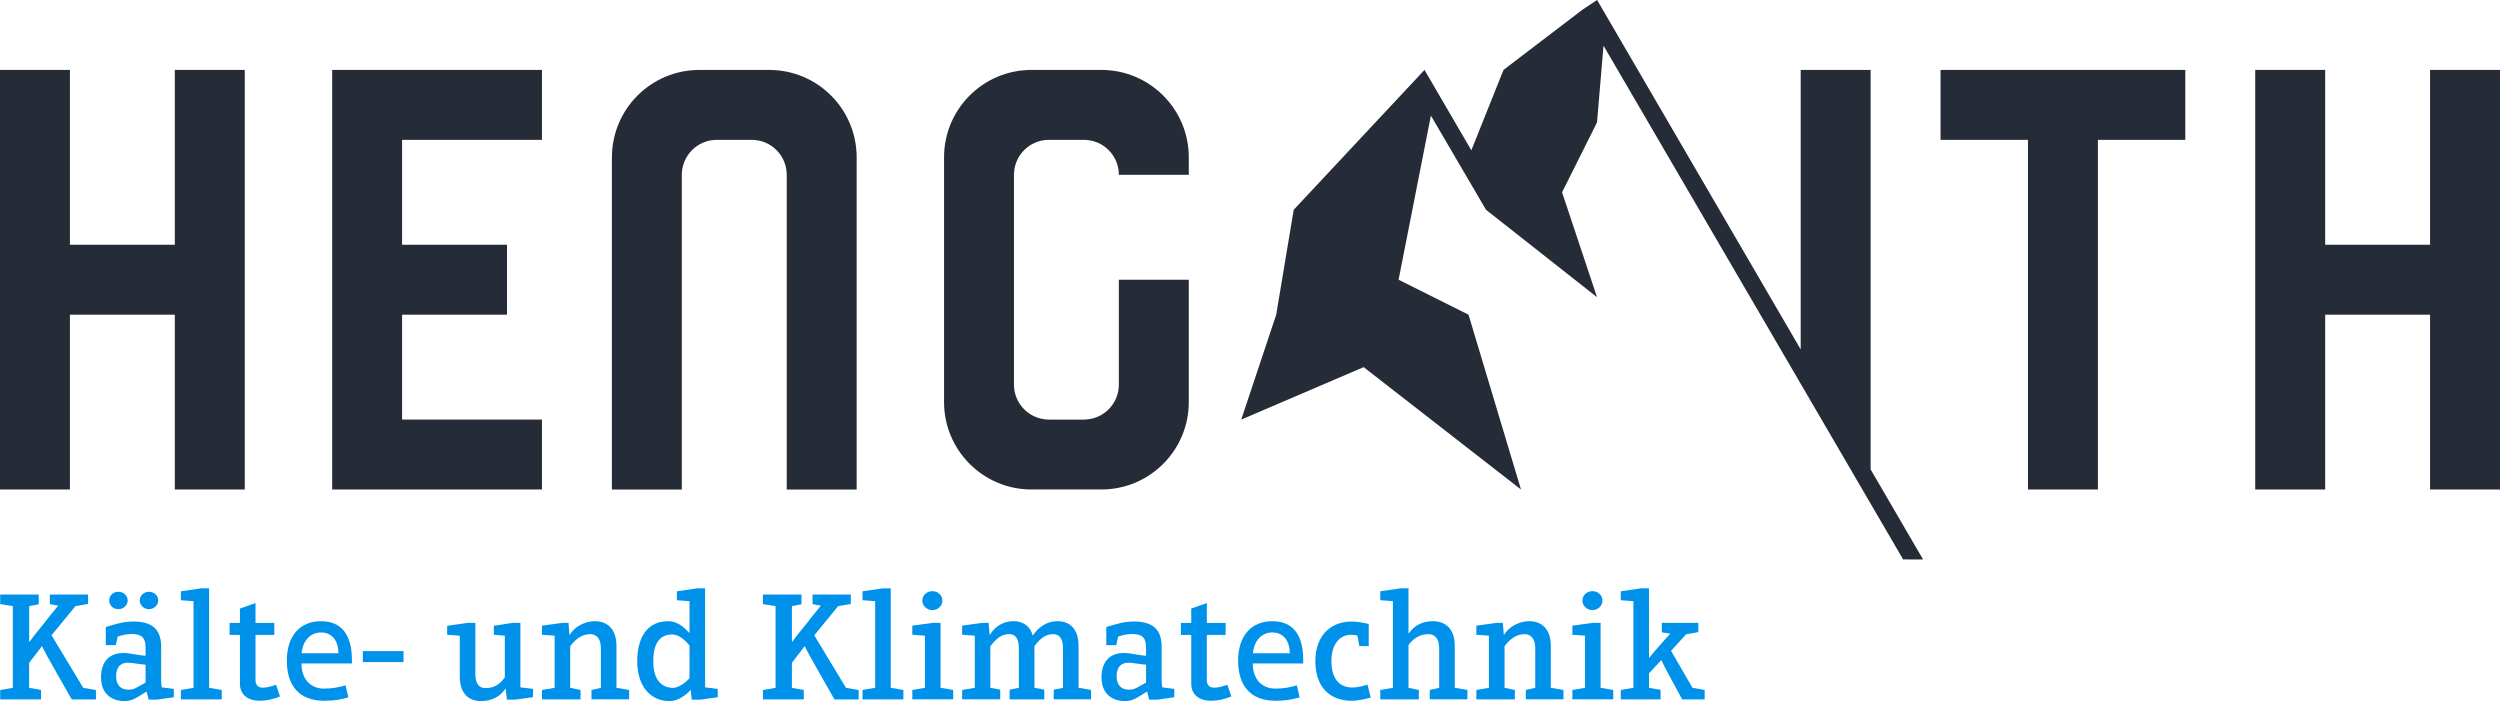
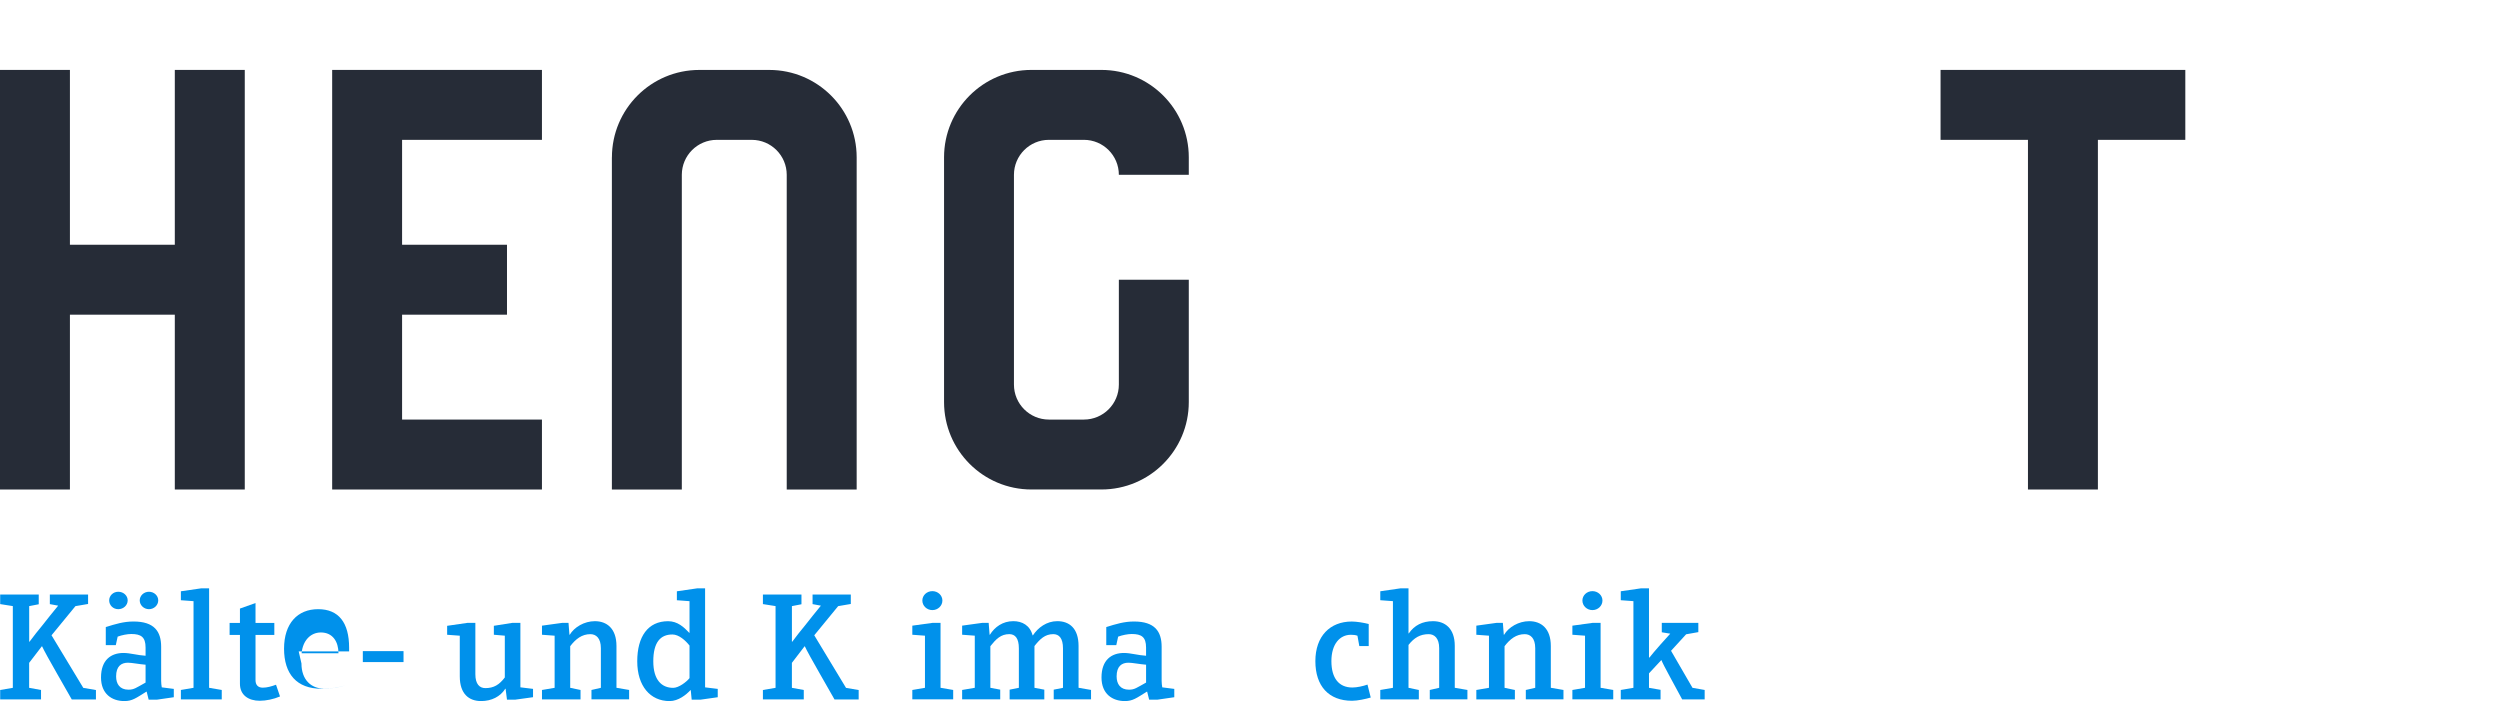
<svg xmlns="http://www.w3.org/2000/svg" id="Logo_grau-blau" viewBox="0 0 1374.08 385.34">
  <defs>
    <style>
      .cls-1 {
        fill: #262c37;
      }

      .cls-2 {
        fill: #0091eb;
      }
    </style>
  </defs>
-   <polygon class="cls-1" points="1335.64 38.43 1335.64 134.52 1277.99 134.52 1277.99 38.43 1239.55 38.43 1239.55 269.05 1277.99 269.05 1277.99 172.96 1335.64 172.96 1335.64 269.05 1374.08 269.05 1374.08 38.43 1335.64 38.43" />
  <polygon class="cls-1" points="96.08 134.52 38.43 134.52 38.43 38.43 0 38.43 0 269.05 38.43 269.05 38.43 172.96 96.08 172.96 96.08 269.05 134.53 269.05 134.53 38.43 96.08 38.43 96.08 134.52" />
  <polygon class="cls-1" points="1066.59 76.87 1114.63 76.87 1114.63 269.05 1153.07 269.05 1153.07 76.87 1201.12 76.87 1201.12 38.43 1066.59 38.43 1066.59 76.87" />
  <polygon class="cls-1" points="182.57 269.05 297.87 269.05 297.87 230.61 221 230.61 221 172.96 278.66 172.96 278.66 134.52 221 134.52 221 76.87 297.87 76.87 297.87 38.43 182.57 38.43 182.57 269.05" />
-   <polygon class="cls-1" points="1028.16 247.05 1028.16 246.93 1028.16 38.43 989.72 38.43 989.72 181.02 989.72 181.14 989.72 192.04 877.82 0 877.78 .03 877.78 0 877.51 .18 877.48 .19 869.8 5.31 826.37 38.43 808.7 82.6 786.46 44.46 782.95 38.43 711.06 115.31 701.45 172.96 682.23 230.61 749.5 201.79 835.98 269.05 807.15 172.96 768.71 153.74 786.36 64.1 786.47 63.56 786.79 64.1 816.76 115.31 816.76 115.31 877.78 163.35 858.56 105.69 877.78 67.26 881.34 25.1 1046.02 307.48 1056.98 307.49 1028.16 258.02 1028.16 247.05" />
  <path class="cls-1" d="M605.36,38.43h-38.44c-26.53,0-48.04,21.51-48.04,48.04v134.53c0,26.53,21.51,48.04,48.04,48.04h38.44c26.53,0,48.04-21.51,48.04-48.04v-67.26h-38.44v57.65c0,10.61-8.6,19.22-19.22,19.22h-19.22c-10.61,0-19.22-8.6-19.22-19.22v-115.31c0-10.61,8.6-19.22,19.22-19.22h19.22c10.61,0,19.22,8.6,19.22,19.22h38.44v-9.61c0-26.53-21.51-48.04-48.04-48.04Z" />
  <g>
    <path class="cls-2" d="M39.42,384.4l-7.97-13.98c-3.81-6.61-7.54-13.39-8.31-15.17h-.17l-6.95,9.07v13.73l6.53,1.19v5.17H.1v-5.17l6.95-1.19v-44.92l-6.95-1.1v-5.25h21.19v5.34l-5.25,1.02v19.58h.17c2.03-2.8,5.17-6.7,6.86-8.73,2.97-3.81,5.93-7.46,8.9-11.1l-4.58-.85v-5.25h21.02v5.17l-6.95,1.19-13.14,16.02,17.46,28.9,6.95,1.19v5.17h-13.31Z" />
    <path class="cls-2" d="M86.12,384.57h-4.41l-1.1-4.41h-.17c-5.76,3.56-7.71,5.17-12.12,5.17-6.78,0-12.8-3.9-12.8-12.97,0-9.66,5.51-13.47,12.37-13.47,3.64,0,7.71,1.27,12.12,1.53v-4.49c0-5.85-2.54-7.46-7.88-7.46-2.12,0-5.17.59-7.46,1.44l-1.02,4.66h-5.51v-9.92c5.42-1.69,9.83-3.05,15.26-3.05,11.36,0,15.17,5.42,15.17,13.9v18.73c0,1.1.17,2.63.34,3.56l6.61.85v4.58l-9.41,1.36ZM65.01,325.25c2.88,0,5.17,2.12,5.17,4.75s-2.29,4.83-5.17,4.83-5-2.2-5-4.83,2.2-4.75,5-4.75ZM80.01,365.34c-3.39-.25-7.54-1.1-9.66-1.1-3.73,0-6.53,1.95-6.53,7.54,0,4.15,2.03,7.29,6.78,7.29,3.14,0,4.15-1.02,9.41-3.9v-9.83ZM81.88,325.25c2.8,0,5.09,2.12,5.09,4.75s-2.29,4.83-5.09,4.83-5.08-2.2-5.08-4.83,2.29-4.75,5.08-4.75Z" />
    <path class="cls-2" d="M106.37,330.42l-6.95-.51v-4.92l11.1-1.61h4.41v54.66l6.95,1.19v5.17h-22.46v-5.17l6.95-1.19v-47.63Z" />
    <path class="cls-2" d="M142.81,385.17c-6.27,0-10.93-3.14-10.93-9.32v-26.87h-5.68v-6.61h5.68v-7.88l8.56-3.05v10.93h10.34v6.61h-10.34v24.83c0,2.71,1.44,4.15,3.98,4.15,2.37,0,4.75-.68,7.29-1.61l2.2,6.44c-3.56,1.53-7.71,2.37-11.1,2.37Z" />
-     <path class="cls-2" d="M165.69,364.66c0,8.98,5.34,13.82,12.37,13.82,4.92,0,8.22-.76,11.87-1.78l1.53,6.61c-3.98,1.1-7.71,1.86-13.22,1.86-13.65,0-20.59-8.14-20.59-22.04s7.46-21.7,18.73-21.7,17.03,7.37,17.03,21.19v2.03h-27.71ZM186.03,358.98c0-6.27-3.14-11.36-9.66-11.36-5.76,0-10,4.58-10.59,11.44h20.26v-.09Z" />
+     <path class="cls-2" d="M165.69,364.66c0,8.98,5.34,13.82,12.37,13.82,4.92,0,8.22-.76,11.87-1.78c-3.98,1.1-7.71,1.86-13.22,1.86-13.65,0-20.59-8.14-20.59-22.04s7.46-21.7,18.73-21.7,17.03,7.37,17.03,21.19v2.03h-27.71ZM186.03,358.98c0-6.27-3.14-11.36-9.66-11.36-5.76,0-10,4.58-10.59,11.44h20.26v-.09Z" />
    <path class="cls-2" d="M199.42,357.88h22.37v6.02h-22.37v-6.02Z" />
    <path class="cls-2" d="M283.14,384.57h-4.49l-.76-6.02h-.17c-2.71,4.32-7.54,6.78-13.31,6.78-6.61,0-11.7-3.9-11.7-13.56v-22.37l-6.95-.51v-4.92l11.1-1.61h4.41v28.22c0,5.42,2.29,7.63,5.51,7.63,4.66,0,7.63-1.86,10.68-5.85v-22.97l-6.02-.51v-4.92l10.17-1.61h4.41v35.43l6.95.85v4.58l-9.83,1.36Z" />
    <path class="cls-2" d="M325.09,384.4v-5.17l5.17-1.19v-21.78c0-5.51-2.63-7.71-5.76-7.71-4.66,0-8.05,2.63-11.1,6.61v22.88l5.68,1.19v5.17h-21.19v-5.17l6.95-1.19v-28.65l-6.95-.51v-5l11.1-1.53h3.48l.51,6.53h.17c2.46-4.15,7.97-7.46,13.81-7.46,6.53,0,11.87,3.98,11.87,13.64v22.97l6.95,1.19v5.17h-20.68Z" />
    <path class="cls-2" d="M384.92,384.57h-4.75l-.51-5.25h-.17c-2.29,2.54-6.7,6.02-11.44,6.02-10.68,0-17.8-8.3-17.8-21.87s5.85-22.04,16.95-22.04c5.25,0,8.73,3.31,11.61,6.36h.17v-17.37l-6.95-.51v-4.92l11.1-1.61h4.41v54.41l6.95.85v4.58l-9.58,1.36ZM378.99,354.83c-2.2-2.8-5.85-6.1-9.41-6.1-6.61,0-10.51,4.32-10.51,14.75s4.75,14.58,10.93,14.58c3.05,0,7.29-3.22,8.98-5.34v-17.88Z" />
    <path class="cls-2" d="M458.65,384.4l-7.97-13.98c-3.81-6.61-7.54-13.39-8.31-15.17h-.17l-6.95,9.07v13.73l6.53,1.19v5.17h-22.46v-5.17l6.95-1.19v-44.92l-6.95-1.1v-5.25h21.19v5.34l-5.25,1.02v19.58h.17c2.03-2.8,5.17-6.7,6.86-8.73,2.97-3.81,5.93-7.46,8.9-11.1l-4.58-.85v-5.25h21.02v5.17l-6.95,1.19-13.14,16.02,17.46,28.9,6.95,1.19v5.17h-13.31Z" />
-     <path class="cls-2" d="M481.02,330.42l-6.95-.51v-4.92l11.1-1.61h4.41v54.66l6.95,1.19v5.17h-22.46v-5.17l6.95-1.19v-47.63Z" />
    <path class="cls-2" d="M501.44,384.4v-5.17l6.95-1.19v-28.65l-6.95-.51v-5l11.1-1.53h4.41v35.68l6.95,1.19v5.17h-22.46ZM512.46,324.91c3.05,0,5.51,2.29,5.51,5.17s-2.46,5.25-5.51,5.25-5.51-2.37-5.51-5.25,2.46-5.17,5.51-5.17Z" />
    <path class="cls-2" d="M579.16,384.4v-5.34l5.09-1.02v-21.7c0-5.51-2.12-7.8-5.34-7.8-4.58,0-7.29,2.71-10.34,6.53v22.97l5.42,1.02v5.34h-19.07v-5.34l5.08-1.02v-21.7c0-5.51-2.03-7.8-5.25-7.8-4.66,0-7.29,2.71-10.42,6.61v22.88l5.42,1.02v5.34h-20.93v-5.17l6.95-1.19v-28.65l-6.95-.51v-5l11.1-1.53h3.48l.51,6.53h.17c2.63-4.24,7.03-7.46,12.88-7.46,4.83,0,9.15,2.29,10.59,7.8h.17c2.8-4.24,7.54-7.8,13.39-7.8,6.61,0,11.7,3.9,11.7,13.64v22.97l6.86,1.19v5.17h-20.51Z" />
    <path class="cls-2" d="M636.02,384.57h-4.41l-1.1-4.41h-.17c-5.76,3.56-7.71,5.17-12.12,5.17-6.78,0-12.8-3.9-12.8-12.97,0-9.66,5.51-13.47,12.37-13.47,3.64,0,7.71,1.27,12.12,1.53v-4.49c0-5.85-2.54-7.46-7.88-7.46-2.12,0-5.17.59-7.46,1.44l-1.02,4.66h-5.51v-9.92c5.42-1.69,9.83-3.05,15.26-3.05,11.36,0,15.17,5.42,15.17,13.9v18.73c0,1.1.17,2.63.34,3.56l6.61.85v4.58l-9.41,1.36ZM629.92,365.34c-3.39-.25-7.54-1.1-9.66-1.1-3.73,0-6.53,1.95-6.53,7.54,0,4.15,2.03,7.29,6.78,7.29,3.14,0,4.15-1.02,9.41-3.9v-9.83Z" />
-     <path class="cls-2" d="M665.68,385.17c-6.27,0-10.93-3.14-10.93-9.32v-26.87h-5.68v-6.61h5.68v-7.88l8.56-3.05v10.93h10.34v6.61h-10.34v24.83c0,2.71,1.44,4.15,3.98,4.15,2.37,0,4.75-.68,7.29-1.61l2.2,6.44c-3.56,1.53-7.71,2.37-11.1,2.37Z" />
-     <path class="cls-2" d="M688.56,364.66c0,8.98,5.34,13.82,12.37,13.82,4.92,0,8.22-.76,11.87-1.78l1.53,6.61c-3.98,1.1-7.71,1.86-13.22,1.86-13.65,0-20.59-8.14-20.59-22.04s7.46-21.7,18.73-21.7,17.03,7.37,17.03,21.19v2.03h-27.71ZM708.9,358.98c0-6.27-3.14-11.36-9.66-11.36-5.76,0-10,4.58-10.59,11.44h20.26v-.09Z" />
    <path class="cls-2" d="M743.14,385.17c-12.8,0-20.17-8.05-20.17-21.78s8.05-21.78,20-21.78c2.71,0,6.7.68,9.32,1.36v12.12h-5.17l-1.02-5.68c-1.1-.42-2.46-.51-3.64-.51-6.02,0-10.68,5.08-10.68,14.49s4.15,14.49,11.53,14.49c2.54,0,5.93-.76,8.31-1.61l1.78,7.12c-2.97.85-7.29,1.78-10.25,1.78Z" />
    <path class="cls-2" d="M785.85,384.4v-5.17l5.17-1.19v-21.78c0-5.51-2.63-7.71-5.76-7.71-4.75,0-8.05,2.03-11.1,5.93v23.56l5.68,1.19v5.17h-21.19v-5.17l6.95-1.19v-47.63l-6.95-.51v-4.92l11.1-1.61h4.41v24.75h.17c3.05-4.41,7.46-6.7,13.31-6.7,6.53,0,11.95,3.9,11.95,13.56v23.05l6.95,1.19v5.17h-20.68Z" />
    <path class="cls-2" d="M838.64,384.4v-5.17l5.17-1.19v-21.78c0-5.51-2.63-7.71-5.76-7.71-4.66,0-8.05,2.63-11.1,6.61v22.88l5.68,1.19v5.17h-21.19v-5.17l6.95-1.19v-28.65l-6.95-.51v-5l11.1-1.53h3.48l.51,6.53h.17c2.46-4.15,7.97-7.46,13.81-7.46,6.53,0,11.87,3.98,11.87,13.64v22.97l6.95,1.19v5.17h-20.68Z" />
    <path class="cls-2" d="M864.23,384.4v-5.17l6.95-1.19v-28.65l-6.95-.51v-5l11.1-1.53h4.41v35.68l6.95,1.19v5.17h-22.46ZM875.25,324.91c3.05,0,5.51,2.29,5.51,5.17s-2.46,5.25-5.51,5.25-5.51-2.37-5.51-5.25,2.46-5.17,5.51-5.17Z" />
    <path class="cls-2" d="M924.57,384.4l-6.7-12.37c-2.37-4.32-4.41-8.31-4.66-9.15h-.17l-6.7,7.2v7.97l6.36,1.1v5.25h-21.87v-5.17l6.95-1.19v-47.63l-6.95-.51v-4.92l11.1-1.61h4.41v38.05h.25c.76-1.02,3.47-4.24,6.1-7.2l5.34-5.93-4.66-.76v-5.17h20.09v5.08l-6.7,1.19-8.3,9.07,11.78,20.34,6.7,1.19v5.17h-12.37Z" />
  </g>
  <path class="cls-1" d="M336.31,86.48v182.57h38.44V96.09c0-10.61,8.6-19.22,19.22-19.22h19.22c10.61,0,19.22,8.6,19.22,19.22v172.96h38.44V86.48c0-26.53-21.51-48.04-48.04-48.04h-38.44c-26.53,0-48.04,21.51-48.04,48.04Z" />
</svg>